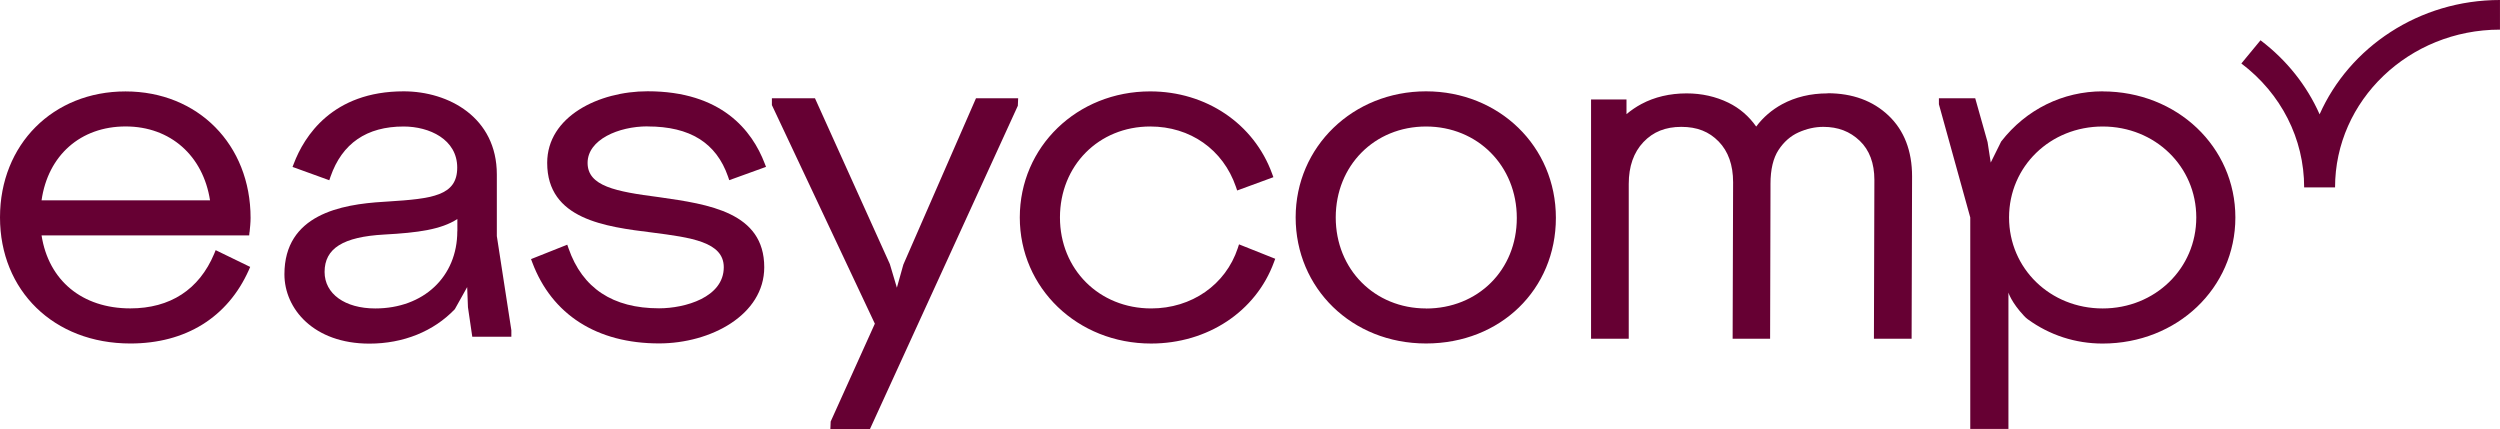
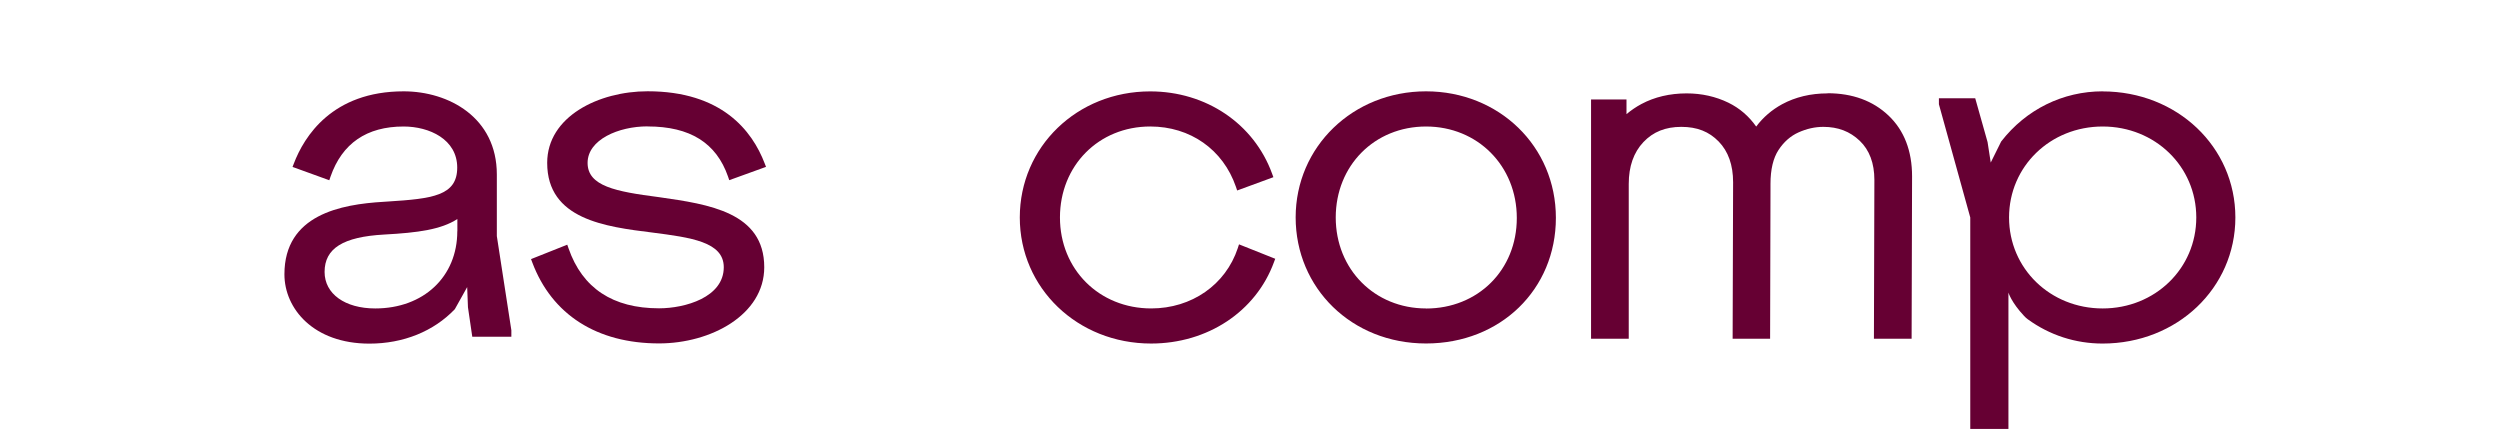
<svg xmlns="http://www.w3.org/2000/svg" width="169" height="29" viewBox="0 0 169 29" fill="none">
-   <path d="M16.872 15.691C16.903 15.377 16.939 15.057 16.939 14.732C16.939 9.776 13.383 6.18 8.485 6.18C3.587 6.18 0 9.761 0 14.697C0 19.633 3.624 23.22 8.814 23.22C12.548 23.22 15.389 21.456 16.819 18.259L16.913 18.044L14.579 16.91L14.475 17.165C13.462 19.573 11.504 20.847 8.809 20.847C5.556 20.847 3.284 18.963 2.809 15.911H16.845L16.866 15.686L16.872 15.691ZM2.809 13.543C3.243 10.501 5.446 8.548 8.491 8.548C11.535 8.548 13.733 10.541 14.198 13.543H2.809Z" fill="#660033" />
  <path d="M33.586 15.945V11.794C33.586 7.932 30.323 6.174 27.289 6.174C22.454 6.174 20.558 9.231 19.864 11.055L19.775 11.284L22.26 12.184L22.344 11.939C23.127 9.691 24.788 8.552 27.284 8.552C29.028 8.552 30.908 9.421 30.908 11.329C30.908 13.238 29.221 13.432 26.234 13.622L25.931 13.642C23.054 13.812 19.227 14.506 19.227 18.543C19.227 20.871 21.2 23.229 24.971 23.229C27.268 23.229 29.315 22.399 30.746 20.901L31.581 19.407L31.634 20.771L31.926 22.764H34.568V22.325L33.586 15.96V15.945ZM30.913 15.635C30.913 18.708 28.631 20.851 25.367 20.851C23.315 20.851 21.942 19.862 21.942 18.383C21.942 16.794 23.185 16.01 25.973 15.855C28.276 15.73 29.822 15.515 30.918 14.806V15.635H30.913Z" fill="#660033" />
  <path d="M43.783 8.548C46.645 8.548 48.42 9.657 49.214 11.935L49.297 12.18L51.783 11.28L51.694 11.051C50.843 8.823 48.781 6.17 43.778 6.17C40.488 6.17 36.99 7.868 36.99 11.011C36.99 14.837 40.932 15.327 44.102 15.721C46.692 16.056 48.927 16.346 48.927 18.064C48.927 20.102 46.311 20.842 44.551 20.842C41.428 20.842 39.371 19.483 38.436 16.796L38.347 16.541L35.898 17.515L35.982 17.74C37.308 21.271 40.353 23.215 44.551 23.215C48.05 23.215 51.663 21.287 51.663 18.064C51.663 14.348 47.903 13.808 44.593 13.334L44.52 13.324C41.621 12.949 39.721 12.584 39.721 11.011C39.721 9.437 41.82 8.543 43.768 8.543L43.783 8.548Z" fill="#660033" />
-   <path d="M61.067 17.884L60.629 19.448L60.153 17.85L55.093 6.645H52.18V7.104L59.14 21.881L56.154 28.495L56.133 29H58.811L68.806 7.149L68.827 6.645H65.976L61.067 17.884Z" fill="#660033" />
  <path d="M83.673 16.778C82.853 19.251 80.556 20.85 77.82 20.85C74.305 20.85 71.653 18.207 71.653 14.7C71.653 11.193 74.274 8.551 77.757 8.551C80.462 8.551 82.681 10.109 83.548 12.627L83.632 12.877L86.081 11.978L85.997 11.748C84.77 8.366 81.538 6.178 77.752 6.178C72.812 6.178 68.938 9.924 68.938 14.7C68.938 19.476 72.838 23.223 77.814 23.223C81.637 23.223 84.9 21.059 86.122 17.718L86.206 17.493L83.757 16.518L83.673 16.778Z" fill="#660033" />
  <path d="M96.4 6.174C91.46 6.174 87.586 9.92 87.586 14.696C87.586 19.472 91.372 23.219 96.4 23.219C101.429 23.219 105.178 19.567 105.178 14.726C105.178 9.886 101.324 6.174 96.4 6.174ZM96.4 20.851C92.923 20.851 90.296 18.208 90.296 14.701C90.296 11.194 92.917 8.552 96.4 8.552C99.883 8.552 102.536 11.209 102.536 14.736C102.536 18.263 99.899 20.856 96.4 20.856V20.851Z" fill="#660033" />
  <path d="M123.539 6.313C122.4 6.313 121.366 6.562 120.468 7.047C119.774 7.427 119.184 7.931 118.719 8.556C118.228 7.856 117.596 7.312 116.839 6.942C115.988 6.528 115.037 6.313 114.014 6.313C112.876 6.313 111.847 6.558 110.959 7.032C110.594 7.227 110.26 7.457 109.951 7.716V6.722H107.555V22.898H110.103V12.432C110.103 11.248 110.437 10.299 111.095 9.605C111.753 8.91 112.588 8.576 113.659 8.576C114.729 8.576 115.534 8.9 116.181 9.565C116.829 10.229 117.158 11.158 117.158 12.317L117.126 22.898H119.659L119.685 12.922V12.432C119.685 11.458 119.868 10.689 120.228 10.139C120.588 9.59 121.043 9.19 121.58 8.95C122.134 8.701 122.693 8.576 123.257 8.576C124.254 8.576 125.058 8.885 125.721 9.52C126.374 10.144 126.708 11.034 126.708 12.162L126.677 22.898H129.225L129.256 11.918C129.256 10.204 128.724 8.82 127.669 7.816C126.614 6.812 125.225 6.303 123.544 6.303L123.539 6.313Z" fill="#660033" />
  <path d="M142.14 6.174C139.456 6.174 136.966 7.393 135.279 9.566L134.574 10.989L134.36 9.606L133.525 6.643H131.07V7.048L133.19 14.701V28.998H135.77V19.777C135.77 19.777 135.958 20.431 136.83 21.36C136.903 21.44 136.992 21.52 137.081 21.585C138.558 22.659 140.302 23.224 142.135 23.224C147.169 23.224 151.111 19.477 151.111 14.701C151.111 9.925 147.169 6.179 142.135 6.179L142.14 6.174ZM142.14 20.851C138.59 20.851 135.812 18.148 135.812 14.701C135.812 11.254 138.595 8.552 142.14 8.552C145.686 8.552 148.469 11.254 148.469 14.701C148.469 18.148 145.686 20.851 142.14 20.851Z" fill="#660033" />
-   <path d="M156.805 7.728C155.949 5.795 154.591 4.071 152.811 2.723L151.516 4.291C154.21 6.329 155.761 9.382 155.761 12.669H157.85C157.85 6.784 162.852 2.003 168.998 2.003V0C163.526 0 158.821 3.192 156.805 7.728Z" fill="#660033" />
</svg>